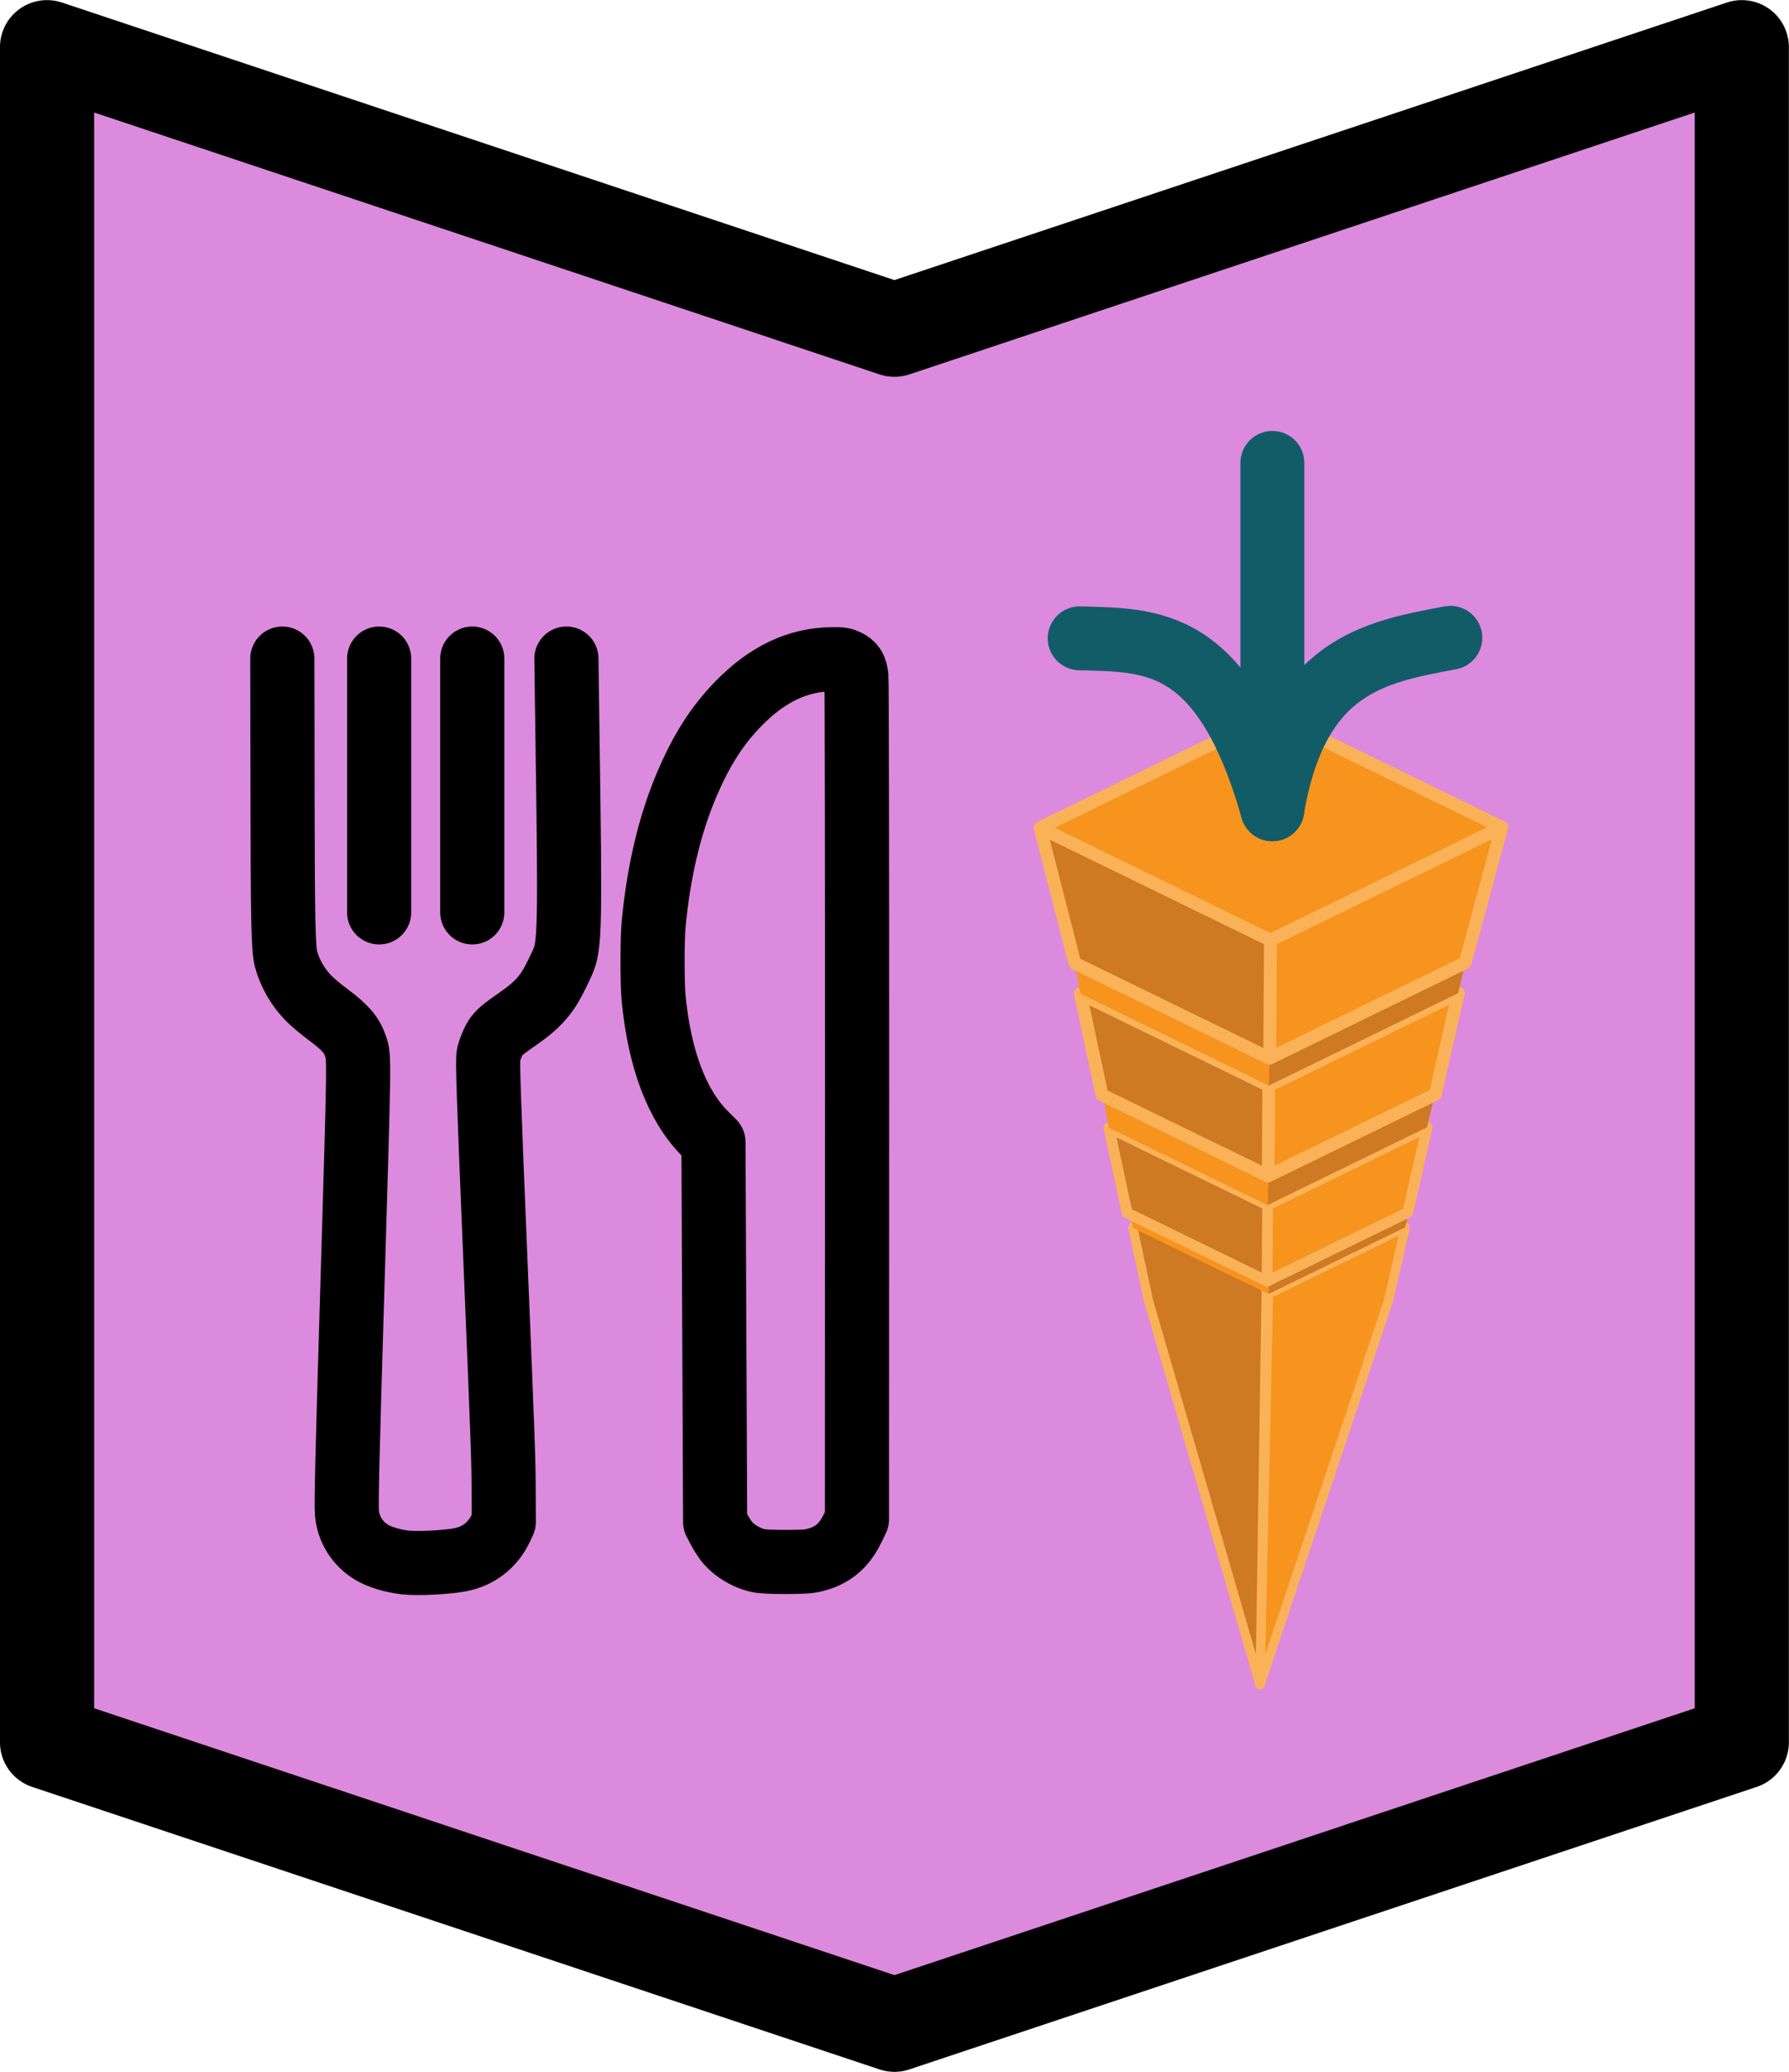
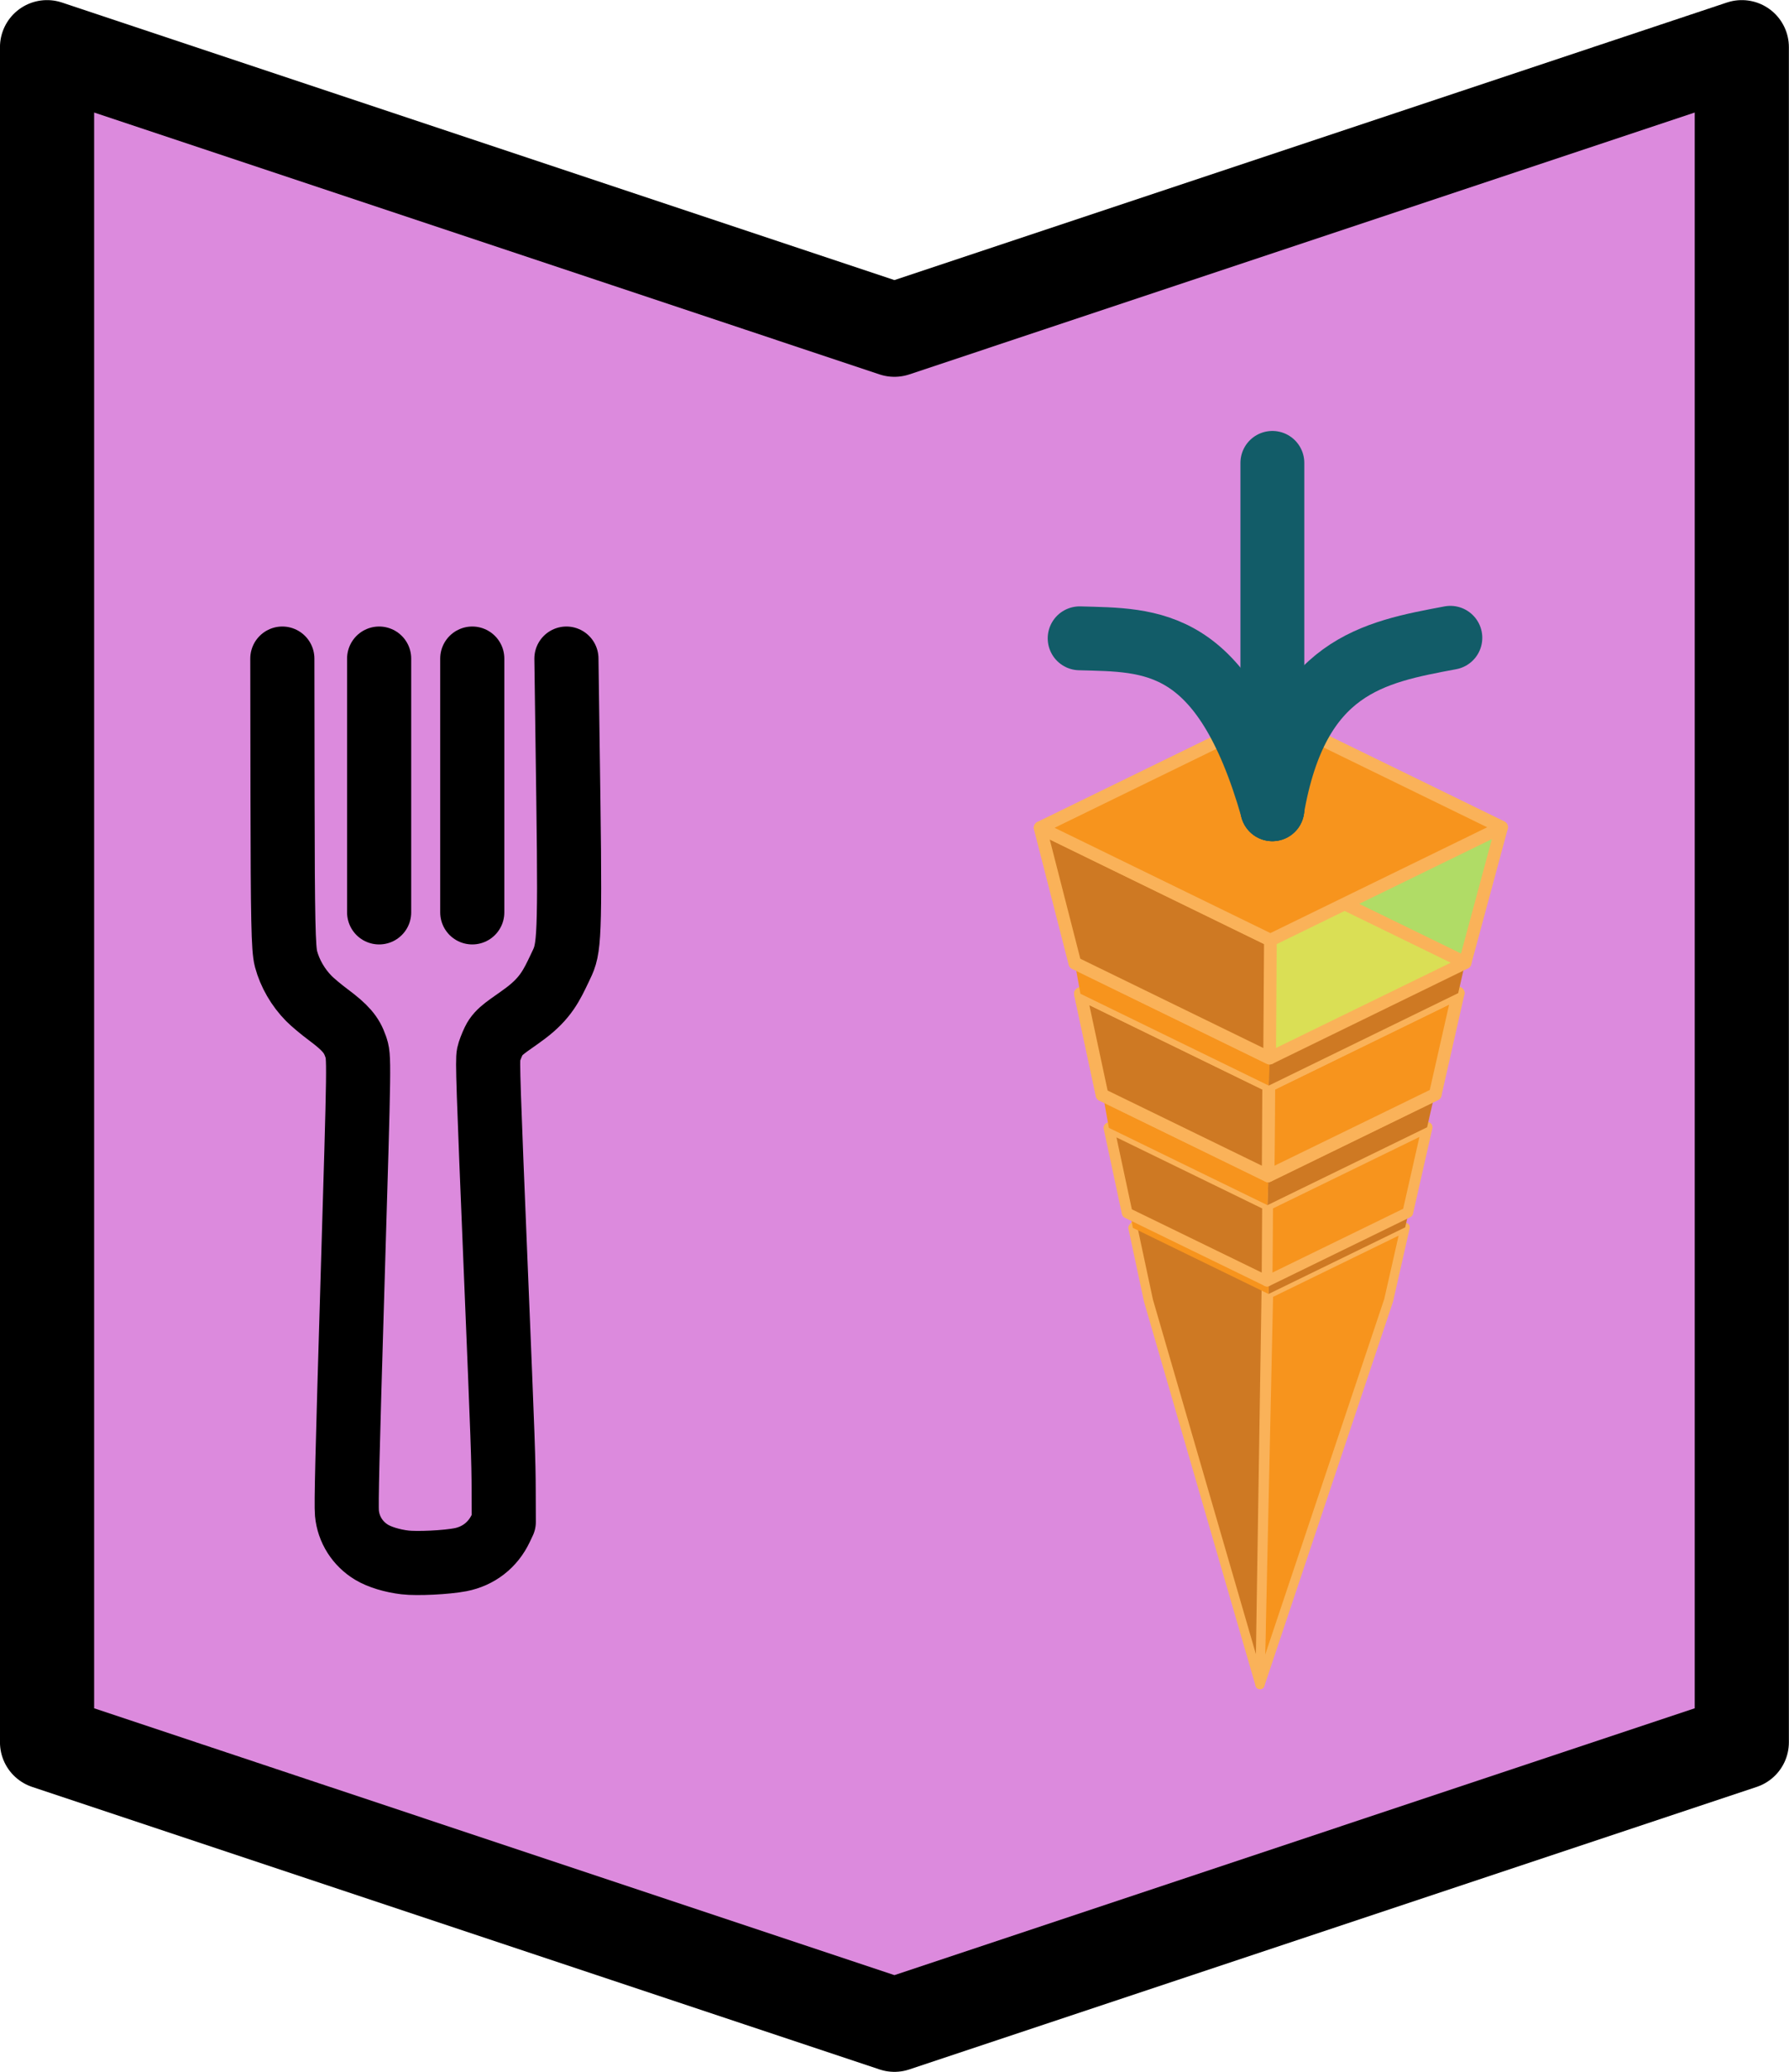
<svg xmlns="http://www.w3.org/2000/svg" xmlns:ns1="http://www.inkscape.org/namespaces/inkscape" xmlns:ns2="http://sodipodi.sourceforge.net/DTD/sodipodi-0.dtd" width="55.267px" height="64px" viewBox="0 0 25.136 29.104" version="1.1" id="svg8" ns1:version="1.0.2 (e86c870879, 2021-01-15)" ns2:docname="eat_carrot.svg">
  <defs id="defs2">
    <ns1:perspective ns2:type="inkscape:persp3d" ns1:vp_x="-9.5681076 : 4.666678 : 0" ns1:vp_y="-1.2859589e-14 : 70.004339 : 0" ns1:vp_z="9.5681076 : 4.6666782 : 0" ns1:persp3d-origin="126.22701 : 216.261 : 1" id="perspective1170-3-3" />
    <ns1:perspective ns2:type="inkscape:persp3d" ns1:vp_x="-1.2226001 : -0.59630196 : 0" ns1:vp_y="99.885728 : 557.86471 : 1" ns1:vp_z="1.2226001 : -0.59630196 : 0" ns1:persp3d-origin="100.51393 : 566.84711 : 1" id="perspective1170-9-1-2" />
    <ns1:perspective ns2:type="inkscape:persp3d" ns1:vp_x="-1.2226001 : -0.59630196 : 0" ns1:vp_y="99.902978 : 559.91425 : 1" ns1:vp_z="1.2226001 : -0.59630196 : 0" ns1:persp3d-origin="100.5312 : 568.89665 : 1" id="perspective1170-9-1" />
  </defs>
  <ns2:namedview id="base" pagecolor="#ffffff" bordercolor="#666666" borderopacity="1.0" ns1:pageopacity="0.0" ns1:pageshadow="2" ns1:zoom="5.6" ns1:cx="8.1434575" ns1:cy="49.829309" ns1:document-units="mm" ns1:current-layer="layer1" ns1:document-rotation="0" showgrid="true" ns1:snap-bbox="true" ns1:object-paths="true" ns1:snap-intersection-paths="true" ns1:snap-grids="true" ns1:snap-smooth-nodes="true" showguides="true" ns1:guide-bbox="true" ns1:snap-nodes="false" ns1:snap-object-midpoints="true" ns1:window-width="1571" ns1:window-height="1376" ns1:window-x="1571" ns1:window-y="27" ns1:window-maximized="0" ns1:snap-page="true" ns1:snap-others="false" ns1:bbox-paths="true" ns1:bbox-nodes="true" fit-margin-top="0" fit-margin-left="0" fit-margin-right="0" fit-margin-bottom="0">
    <ns1:grid type="xygrid" id="grid835" originx="-58.87" originy="80.251" />
    <ns2:guide position="242.755,186.978" orientation="0,-1" id="guide897" />
  </ns2:namedview>
  <g ns1:label="Layer 1" ns1:groupmode="layer" id="layer1" transform="translate(-58.87,80.251)">
    <path id="rect833-9-4-3" style="fill:#dc8add;stroke:#000000;stroke-width:1.323;stroke-linecap:round;stroke-linejoin:round;stroke-miterlimit:4;stroke-dasharray:none;stop-color:#000000" d="m 59.531,-79.59 11.906,3.969 11.906,-3.969 v 23.812 l -11.906,3.969 -11.906,-3.969 z" ns2:nodetypes="ccccccc" />
    <g id="g4386-7-72-3-3" transform="matrix(1.211,0,0,1.211,81.389,-3.035)">
      <g id="g4137-59-7-8-5-8" transform="matrix(0.718,0,0,0.718,-0.734,24.338)">
        <path d="m -4.516,-95.487 2.079,-6.21 0.267,-1.178 -2.208,1.077 z" style="fill:#f7941d;fill-opacity:1;fill-rule:evenodd;stroke:#fab259;stroke-width:0.148;stroke-linecap:round;stroke-linejoin:round;stroke-miterlimit:4;stroke-dasharray:none;stroke-opacity:1" id="path3218-7-0-4-1-2-1-0" ns2:nodetypes="ccccc" />
        <path d="m -6.318,-101.69 -0.252,-1.178 2.211,-2.687 -0.157,10.069 z" style="fill:#ce7923;fill-opacity:1;fill-rule:evenodd;stroke:#fab259;stroke-width:0.148;stroke-linecap:round;stroke-linejoin:round;stroke-miterlimit:4;stroke-dasharray:none;stroke-opacity:1" id="path3220-4-6-9-1-9-7-4" ns2:nodetypes="ccccc" />
        <path style="fill:#ce7923;fill-opacity:1;stroke:none;stroke-width:0.007px;stroke-linecap:butt;stroke-linejoin:miter;stroke-opacity:1" d="m -4.367,-102.118 -0.011,0.32 2.208,-1.077 0.081,-0.354 z" id="path8199-2-3-8-0-5-9-4-7" />
        <path style="fill:#f7941d;fill-opacity:1;stroke:none;stroke-width:0.007px;stroke-linecap:butt;stroke-linejoin:miter;stroke-opacity:1" d="m -4.378,-101.798 0.011,-0.32 -2.268,-1.106 0.064,0.357 2.193,1.069" id="path8201-6-0-9-91-9-6-3-6" />
      </g>
      <g id="g4137-7-0-1-8" transform="matrix(0.839,0,0,0.839,-0.217,35.625)">
        <path d="m -4.384,-100.747 1.947,-0.95 0.267,-1.178 -2.208,1.077 z" style="fill:#f7941d;fill-opacity:1;fill-rule:evenodd;stroke:#fab259;stroke-width:0.148;stroke-linecap:round;stroke-linejoin:round;stroke-miterlimit:4;stroke-dasharray:none;stroke-opacity:1" id="path3218-7-0-7-2-4-9" />
        <path d="m -6.318,-101.69 -0.252,-1.178 2.193,1.069 -0.007,1.051 z" style="fill:#ce7923;fill-opacity:1;fill-rule:evenodd;stroke:#fab259;stroke-width:0.148;stroke-linecap:round;stroke-linejoin:round;stroke-miterlimit:4;stroke-dasharray:none;stroke-opacity:1" id="path3220-4-6-6-7-6-0" />
        <path style="fill:#ce7923;fill-opacity:1;stroke:none;stroke-width:0.007px;stroke-linecap:butt;stroke-linejoin:miter;stroke-opacity:1" d="m -4.367,-102.118 -0.011,0.32 2.208,-1.077 0.081,-0.354 z" id="path8199-2-3-8-7-6-9-6" />
        <path style="fill:#f7941d;fill-opacity:1;stroke:none;stroke-width:0.007px;stroke-linecap:butt;stroke-linejoin:miter;stroke-opacity:1" d="m -4.378,-101.798 0.011,-0.32 -2.268,-1.106 0.064,0.357 2.193,1.069" id="path8201-6-0-9-3-13-4-8" />
      </g>
      <path d="m -5.809,-51.063 1.94,-0.946 0.008,-1.3 -2.199,1.073 z" style="fill:#3e9150;fill-opacity:1;fill-rule:evenodd;stroke:#fab259;stroke-width:0.147;stroke-linecap:round;stroke-linejoin:round;stroke-miterlimit:4;stroke-dasharray:none;stroke-opacity:1" id="path3212-2-6-2-2-7" />
-       <path d="m -3.869,-52.009 0.008,-1.3 2.184,1.065 -0.266,1.174 z" style="fill:#b0dc66;fill-opacity:1;fill-rule:evenodd;stroke:#fab259;stroke-width:0.147;stroke-linecap:round;stroke-linejoin:round;stroke-miterlimit:4;stroke-dasharray:none;stroke-opacity:1" id="path3214-5-5-15-2-9" />
      <path d="m -5.809,-51.063 1.94,-0.946 1.926,0.94 -1.94,0.946 z" style="fill:#dadf55;fill-opacity:1;fill-rule:evenodd;stroke:#fab259;stroke-width:0.147;stroke-linecap:round;stroke-linejoin:round;stroke-miterlimit:4;stroke-dasharray:none;stroke-opacity:1" id="path3216-4-6-9-6-0" />
      <path d="m -3.883,-50.123 1.94,-0.946 0.266,-1.174 -2.199,1.073 z" style="fill:#f7941d;fill-opacity:1;fill-rule:evenodd;stroke:#fab259;stroke-width:0.147;stroke-linecap:round;stroke-linejoin:round;stroke-miterlimit:4;stroke-dasharray:none;stroke-opacity:1" id="path3218-7-3-9-4-3" />
      <path d="m -5.809,-51.063 -0.251,-1.173 2.184,1.065 -0.006,1.047 z" style="fill:#ce7923;fill-opacity:1;fill-rule:evenodd;stroke:#fab259;stroke-width:0.147;stroke-linecap:round;stroke-linejoin:round;stroke-miterlimit:4;stroke-dasharray:none;stroke-opacity:1" id="path3220-4-9-1-1-3" />
      <path d="m -6.06,-52.236 2.199,-1.073 2.184,1.065 -2.199,1.073 z" style="fill:#f7941d;fill-opacity:1;fill-rule:evenodd;stroke:#fab259;stroke-width:0.147;stroke-linecap:round;stroke-linejoin:round;stroke-miterlimit:4;stroke-dasharray:none;stroke-opacity:1" id="path3222-4-4-49-2-3" />
      <path style="fill:#ce7923;fill-opacity:1;stroke:none;stroke-width:0.007px;stroke-linecap:butt;stroke-linejoin:miter;stroke-opacity:1" d="m -3.865,-51.489 -0.011,0.319 2.199,-1.073 0.081,-0.353 z" id="path8199-2-3-81-1-8-7" />
      <path style="fill:#f7941d;fill-opacity:1;stroke:none;stroke-width:0.007px;stroke-linecap:butt;stroke-linejoin:miter;stroke-opacity:1" d="m -3.876,-51.17 0.011,-0.319 -2.259,-1.102 0.064,0.355 2.184,1.065" id="path8201-6-0-2-07-8-3" />
      <path d="m -6.124,-52.591 2.269,-1.107 0.011,-1.773 -2.683,1.309 z" style="fill:#3e9150;fill-opacity:1;fill-rule:evenodd;stroke:#fab259;stroke-width:0.147;stroke-linecap:round;stroke-linejoin:round;stroke-miterlimit:4;stroke-dasharray:none;stroke-opacity:1" id="path3232-7-9-5-9-2" />
      <path d="m -3.855,-53.698 0.011,-1.773 2.671,1.303 -0.424,1.572 z" style="fill:#b0dc66;fill-opacity:1;fill-rule:evenodd;stroke:#fab259;stroke-width:0.147;stroke-linecap:round;stroke-linejoin:round;stroke-miterlimit:4;stroke-dasharray:none;stroke-opacity:1" id="path3234-8-3-87-2-6" />
      <path d="m -6.124,-52.591 2.269,-1.107 2.259,1.102 -2.269,1.107 z" style="fill:#dadf55;fill-opacity:1;fill-rule:evenodd;stroke:#fab259;stroke-width:0.147;stroke-linecap:round;stroke-linejoin:round;stroke-miterlimit:4;stroke-dasharray:none;stroke-opacity:1" id="path3236-6-9-0-8-5" />
-       <path d="m -3.865,-51.489 2.269,-1.107 0.424,-1.572 -2.683,1.309 z" style="fill:#f7941d;fill-opacity:1;fill-rule:evenodd;stroke:#fab259;stroke-width:0.147;stroke-linecap:round;stroke-linejoin:round;stroke-miterlimit:4;stroke-dasharray:none;stroke-opacity:1" id="path3238-8-0-4-8-2" />
      <path d="m -6.124,-52.591 -0.403,-1.571 2.671,1.303 -0.009,1.37 z" style="fill:#ce7923;fill-opacity:1;fill-rule:evenodd;stroke:#fab259;stroke-width:0.147;stroke-linecap:round;stroke-linejoin:round;stroke-miterlimit:4;stroke-dasharray:none;stroke-opacity:1" id="path3240-8-8-8-8-6" />
      <path d="m -6.527,-54.161 2.683,-1.309 2.671,1.303 -2.683,1.309 z" style="fill:#f7941d;fill-opacity:1;fill-rule:evenodd;stroke:#fab259;stroke-width:0.147;stroke-linecap:round;stroke-linejoin:round;stroke-miterlimit:4;stroke-dasharray:none;stroke-opacity:1" id="path3242-4-8-0-6-5" />
      <path style="fill:none;stroke:#125c68;stroke-width:0.741;stroke-linecap:round;stroke-linejoin:round;stroke-miterlimit:4;stroke-dasharray:none;stroke-opacity:1" d="m -3.833,-58.394 v 4.018" id="path8697-1-3-5-42-8-8" />
      <path style="fill:none;stroke:#125c68;stroke-width:0.741;stroke-linecap:round;stroke-linejoin:round;stroke-miterlimit:4;stroke-dasharray:none;stroke-opacity:1" d="m -1.768,-56.365 c -0.889,0.167 -1.781,0.325 -2.066,1.988" id="path8699-8-1-0-96-3-7" ns2:nodetypes="cc" />
      <path style="fill:none;stroke:#125c68;stroke-width:0.741;stroke-linecap:round;stroke-linejoin:round;stroke-miterlimit:4;stroke-dasharray:none;stroke-opacity:1" d="m -6.069,-56.359 c 0.827,0.024 1.663,-0.024 2.236,1.982" id="path8701-7-4-9-1-8-9" ns2:nodetypes="cc" />
    </g>
    <g id="g902" transform="matrix(0.049,0,0,0.049,55.614,-59.333)" style="font-variation-settings:normal;opacity:1;vector-effect:none;fill:#dc8add;fill-opacity:1;stroke:#000000;stroke-width:18.386;stroke-linecap:round;stroke-linejoin:round;stroke-miterlimit:4;stroke-dasharray:none;stroke-dashoffset:0;stroke-opacity:1;stop-color:#000000;stop-opacity:1">
-       <path style="font-variation-settings:normal;vector-effect:none;fill:#dc8add;fill-opacity:1;stroke:#000000;stroke-width:18.386;stroke-linecap:round;stroke-linejoin:round;stroke-miterlimit:4;stroke-dasharray:none;stroke-dashoffset:0;stroke-opacity:1;stop-color:#000000;stop-opacity:1" d="m 284.604,20.603 c -3.65,-0.521 -7.874,-3.005 -9.987,-5.872 -0.659,-0.894 -1.628,-2.458 -2.153,-3.477 l -0.956,-1.852 -0.24,-54.448 -0.24,-54.448 -2.429,-2.438 c -8.01,-8.037 -13.028,-21.258 -14.732,-38.818 -0.407,-4.19 -0.406,-16.825 0.001,-21.167 1.425,-15.198 4.625,-28.674 9.55,-40.217 4.162,-9.757 8.638,-16.763 14.683,-22.985 8.249,-8.491 17.05,-12.706 26.742,-12.807 2.89,-0.03 3.311,0.027 4.498,0.615 1.786,0.885 2.406,1.91 2.677,4.426 0.121,1.124 0.205,55.926 0.187,121.781 l -0.033,119.737 -1.073,2.248 c -2.147,4.499 -4.65,7.026 -8.574,8.655 -1.061,0.441 -2.86,0.93 -3.998,1.087 -2.452,0.339 -11.494,0.324 -13.923,-0.023 z" id="path886" />
      <path id="path895" style="font-variation-settings:normal;vector-effect:none;fill:#dc8add;fill-opacity:1;stroke:#000000;stroke-width:18.386;stroke-linecap:round;stroke-linejoin:round;stroke-miterlimit:4;stroke-dasharray:none;stroke-dashoffset:0;stroke-opacity:1;stop-color:#000000;stop-opacity:1" d="m 201.869,-238.125 v 72.76 m -26.704,-72.76 v 72.76 m -27.759,-72.76 0.055,39.559 c 0.057,35.396 0.234,43.675 0.994,46.534 1.108,4.162 3.45,8.213 6.585,11.384 1.039,1.052 3.511,3.121 5.493,4.598 4.961,3.699 6.715,5.73 7.884,9.126 1.07,3.111 1.083,2.11 -0.903,68.196 -1.476,49.1 -1.814,63.117 -1.583,65.617 0.43,4.656 3.044,8.785 7.104,11.218 2.281,1.367 5.891,2.46 9.559,2.896 3.467,0.412 11.871,9e-5 15.875,-0.778 5.169,-1.004 9.308,-4.218 11.561,-8.977 l 0.874,-1.846 -0.032,-8.864 c -0.032,-8.808 -0.212,-13.89 -2.221,-62.574 -2.231,-54.078 -2.457,-60.837 -2.09,-62.632 0.157,-0.769 0.811,-2.494 1.454,-3.833 1.435,-2.99 4.253,-4.297 9.098,-7.931 5.795,-4.347 7.545,-8.109 9.808,-12.862 2.526,-5.306 3.097,-4.858 2.503,-48.076 l -0.56,-40.755" ns2:nodetypes="ccccccssssssssscccssssssc" />
    </g>
  </g>
</svg>